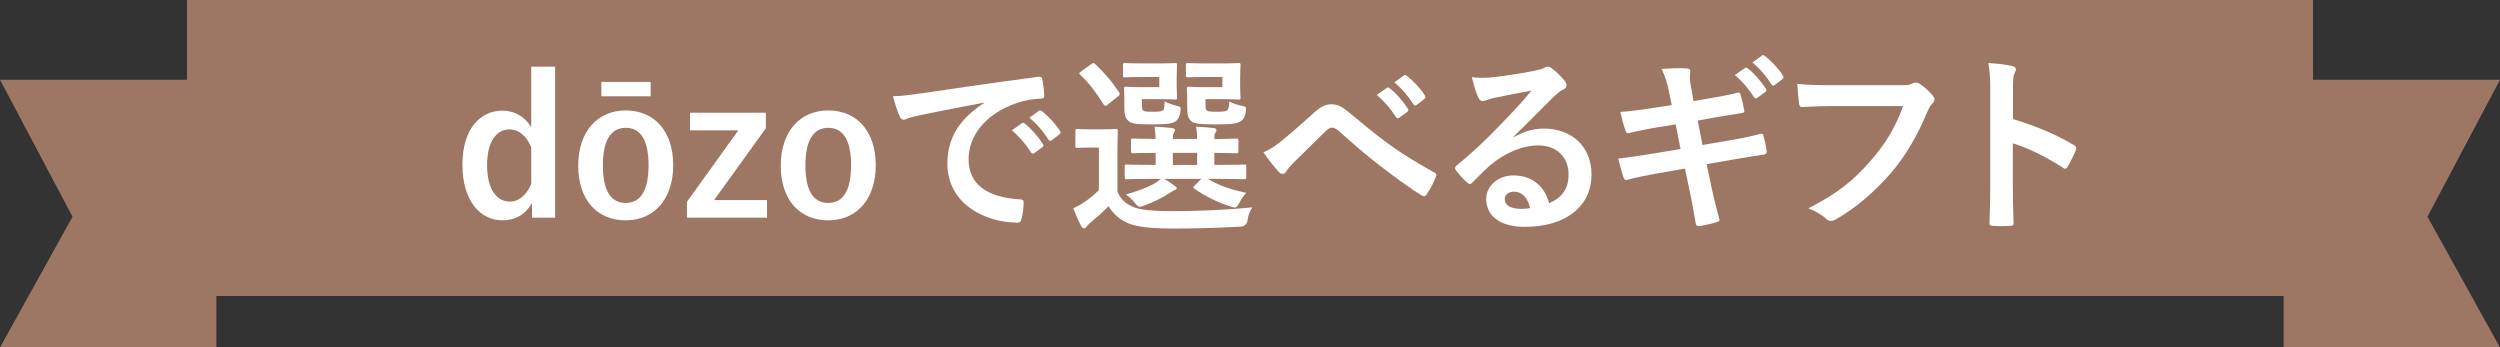
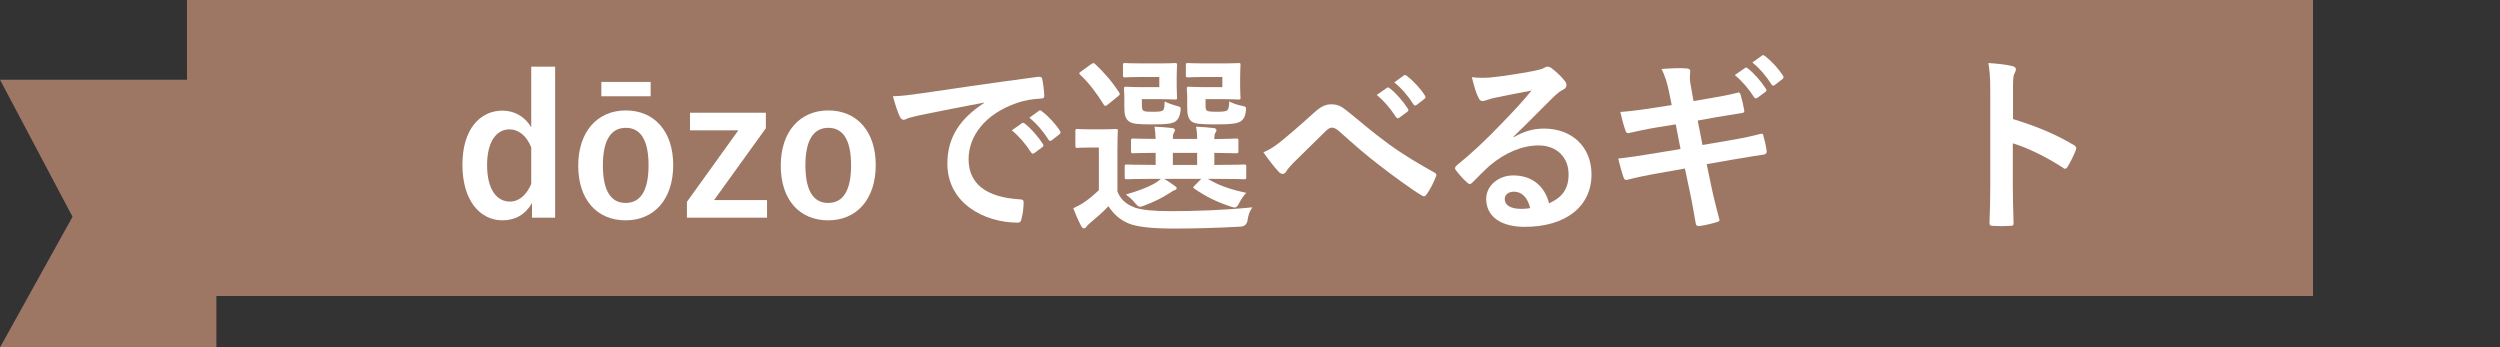
<svg xmlns="http://www.w3.org/2000/svg" id="_イヤー_2" viewBox="0 0 306.169 42.553">
  <rect x="0" y="0" width="306.169" height="42.553" fill="#333333" stroke="none" />
  <defs>
    <style>.cls-1{fill:#fff;}.cls-2{fill:#9d7764;}</style>
  </defs>
  <g id="design">
    <g>
      <rect class="cls-2" x="22.899" width="260.371" height="36.253" />
      <polygon class="cls-2" points="26.499 42.553 0 42.553 8.883 26.544 0 9.763 26.499 9.763 26.499 42.553" />
-       <polygon class="cls-2" points="279.67 42.553 306.169 42.553 297.287 26.544 306.169 9.763 279.67 9.763 279.67 42.553" />
      <g>
        <path class="cls-1" d="M67.985,26.656h-2.832v-1.779c-.843,1.428-2.083,2.106-3.605,2.106-2.762,0-4.916-2.411-4.916-6.812s2.2-6.624,4.916-6.624c1.428,0,2.739,.726,3.511,2.036v-7.42h2.926V26.656Zm-2.926-8.614c-.609-1.498-1.615-2.2-2.668-2.2-1.475,0-2.739,1.334-2.739,4.377,0,3.113,1.264,4.471,2.809,4.471,1.077,0,2.013-.796,2.598-2.153v-4.494Z" />
        <path class="cls-1" d="M82.447,20.219c0,4.167-2.317,6.765-5.828,6.765s-5.805-2.528-5.805-6.694,2.341-6.765,5.828-6.765c3.464,0,5.805,2.528,5.805,6.694Zm-2.762-8.427h-6.039v-1.755h6.039v1.755Zm-5.852,8.45c0,2.973,.889,4.611,2.785,4.611s2.809-1.615,2.809-4.611c0-2.949-.889-4.588-2.785-4.588s-2.809,1.639-2.809,4.588Z" />
        <path class="cls-1" d="M93.795,15.702l-6.343,8.801h6.484v2.154h-9.808v-1.943l6.296-8.754h-5.922v-2.154h9.292v1.896Z" />
        <path class="cls-1" d="M107.25,20.219c0,4.167-2.317,6.765-5.828,6.765s-5.805-2.528-5.805-6.694,2.341-6.765,5.828-6.765c3.464,0,5.805,2.528,5.805,6.694Zm-8.614,.023c0,2.973,.889,4.611,2.785,4.611s2.809-1.615,2.809-4.611c0-2.949-.889-4.588-2.785-4.588s-2.809,1.639-2.809,4.588Z" />
        <path class="cls-1" d="M120.518,12.565c-2.856,.539-5.36,1.03-7.865,1.545-.889,.211-1.124,.258-1.475,.375-.164,.07-.328,.187-.515,.187-.164,0-.351-.141-.445-.351-.304-.632-.562-1.451-.866-2.528,1.194-.047,1.896-.14,3.722-.397,2.879-.421,8.029-1.194,14.068-1.99,.351-.047,.468,.093,.491,.257,.117,.539,.234,1.404,.258,2.06,0,.281-.141,.351-.445,.351-1.1,.07-1.849,.188-2.856,.515-3.979,1.358-5.969,4.097-5.969,6.905,0,3.02,2.154,4.658,6.226,4.916,.375,0,.515,.093,.515,.351,0,.608-.094,1.428-.258,2.013-.07,.352-.164,.492-.445,.492-4.12,0-8.637-2.364-8.637-7.233,0-3.323,1.662-5.57,4.494-7.42v-.047Zm4.635,2.528c.117-.094,.211-.07,.351,.047,.726,.562,1.568,1.498,2.224,2.504,.094,.14,.094,.257-.07,.375l-.983,.726c-.164,.117-.281,.094-.398-.07-.702-1.077-1.451-1.966-2.364-2.715l1.24-.866Zm2.083-1.521c.14-.094,.211-.07,.351,.047,.866,.655,1.709,1.592,2.224,2.411,.094,.141,.117,.281-.07,.421l-.936,.726c-.187,.141-.304,.07-.398-.07-.632-1.006-1.381-1.896-2.341-2.691l1.17-.843Z" />
        <path class="cls-1" d="M136.849,23.473c.468,1.1,1.194,1.591,2.177,1.966,.866,.281,2.294,.421,4.33,.421,3.019,0,6.507-.117,10.018-.468-.351,.492-.515,1.007-.585,1.568q-.117,.749-.866,.796c-2.973,.164-5.758,.234-8.192,.234-2.411,0-4.401-.164-5.524-.632-1.077-.445-1.826-1.147-2.458-2.107-.609,.656-1.334,1.288-2.177,1.99-.234,.21-.375,.327-.492,.491-.117,.164-.21,.234-.328,.234-.14,0-.257-.117-.351-.305-.328-.608-.632-1.311-.96-2.153,.585-.281,.913-.445,1.381-.772,.608-.398,1.194-.913,1.755-1.451v-5.22h-.959c-1.217,0-1.521,.047-1.639,.047-.257,0-.281-.023-.281-.281v-1.779c0-.234,.023-.257,.281-.257,.117,0,.421,.047,1.639,.047h1.311c1.217,0,1.592-.047,1.709-.047,.234,0,.258,.023,.258,.257,0,.141-.047,.819-.047,2.271v5.15Zm-1.17-10.674c-.14,.117-.234,.164-.304,.164s-.14-.047-.211-.164c-.866-1.404-1.826-2.668-2.879-3.651-.187-.164-.141-.211,.117-.398l1.194-.866c.281-.187,.328-.21,.515-.047,1.077,1.006,2.083,2.154,2.949,3.488,.117,.188,.117,.257-.14,.468l-1.241,1.007Zm4.143-3.371c-1.428,0-1.896,.047-2.036,.047-.234,0-.257-.023-.257-.257v-1.241c0-.234,.023-.257,.257-.257,.14,0,.609,.047,2.036,.047h2.388c1.124,0,1.521-.047,1.662-.047,.257,0,.281,.023,.281,.257,0,.14-.047,.539-.047,1.498v.983c0,.937,.047,1.357,.047,1.498,0,.211-.023,.234-.281,.234-.14,0-.538-.047-1.662-.047h-2.364v.585c0,.538,.047,.702,.141,.796,.164,.141,.421,.164,1.194,.164,.843,0,1.124-.047,1.287-.211,.141-.164,.141-.491,.164-1.053,.468,.234,.936,.398,1.545,.562,.445,.117,.468,.14,.375,.749-.094,.538-.234,.819-.491,1.053-.421,.375-1.194,.445-2.973,.445-1.802,0-2.458-.07-2.832-.375-.445-.351-.562-.796-.562-1.779v-1.264c0-.491-.047-.772-.047-.936,0-.234,.023-.257,.281-.257,.141,0,.562,.047,1.521,.047h2.528v-1.241h-2.154Zm1.405,12.476c-2.294,0-3.09,.047-3.23,.047-.234,0-.257-.023-.257-.281v-1.264c0-.234,.023-.258,.257-.258,.14,0,.936,.047,3.23,.047h.304v-1.475c-1.919,0-2.622,.047-2.739,.047-.258,0-.281-.023-.281-.281v-1.264c0-.234,.023-.257,.281-.257,.117,0,.819,.046,2.739,.046-.023-.632-.07-1.029-.14-1.498,.843,.047,1.334,.07,2.13,.164,.211,.023,.375,.117,.375,.234,0,.14-.047,.187-.141,.351-.117,.234-.117,.398-.117,.749h2.973c0-.679-.047-1.076-.14-1.498,.843,.047,1.358,.07,2.13,.164,.234,.023,.375,.117,.375,.258,0,.14-.047,.187-.141,.351-.117,.188-.117,.398-.117,.702v.047c1.849-.023,2.528-.07,2.668-.07,.257,0,.281,.023,.281,.257v1.264c0,.258-.023,.281-.281,.281-.141,0-.819-.023-2.668-.047v1.475h.421c2.294,0,3.09-.047,3.23-.047,.234,0,.258,.023,.258,.258v1.264c0,.258-.023,.281-.258,.281-.14,0-.936-.047-3.23-.047h-1.217c1.194,.726,2.645,1.287,4.705,1.708-.328,.351-.632,.796-.843,1.217-.21,.421-.351,.585-.585,.585-.117,0-.304-.07-.539-.141-1.592-.515-2.973-1.193-4.4-2.177-.187-.14-.14-.187,.07-.397l.796-.796h-4.541c.421,.257,.819,.515,1.194,.796,.234,.164,.328,.234,.328,.351,0,.117-.117,.211-.304,.258-.164,.047-.468,.304-.749,.444-.749,.492-1.802,1.007-2.879,1.405-.257,.093-.421,.164-.562,.164-.211,0-.351-.164-.656-.515-.304-.375-.679-.702-1.077-.983,1.404-.397,2.575-.843,3.394-1.287,.304-.164,.608-.375,.913-.632h-.96Zm5.384-1.709v-1.475h-2.973v1.475h2.973Zm.913-10.767c-1.451,0-1.873,.047-2.013,.047-.258,0-.281-.023-.281-.257v-1.241c0-.234,.023-.257,.281-.257,.14,0,.562,.047,2.013,.047h2.481c1.1,0,1.521-.047,1.662-.047,.234,0,.258,.023,.258,.257,0,.14-.047,.539-.047,1.498v.983c0,.937,.047,1.357,.047,1.498,0,.211-.023,.234-.258,.234-.14,0-.562-.047-1.662-.047h-2.364v.608c0,.538,.023,.655,.14,.772,.14,.117,.398,.164,1.264,.164,.726,0,1.124-.047,1.264-.188,.164-.141,.211-.491,.234-1.077,.445,.234,1.053,.445,1.568,.539,.538,.093,.538,.164,.445,.796-.094,.538-.234,.795-.491,1.006-.445,.398-1.334,.469-3.207,.469s-2.575-.07-2.949-.375c-.398-.351-.515-.796-.515-1.779v-1.264c0-.491-.047-.772-.047-.936,0-.234,.023-.257,.258-.257,.164,0,.562,.047,1.568,.047h2.528v-1.241h-2.177Z" />
        <path class="cls-1" d="M156.785,17.387c.772-.609,2.458-2.06,4.19-3.628,.772-.703,1.358-.983,2.036-.983,.796,0,1.241,.211,2.037,.866,1.755,1.404,2.762,2.341,5.056,4.026,2.083,1.498,3.698,2.411,5.524,3.441,.234,.094,.351,.281,.234,.491-.258,.702-.702,1.592-1.147,2.2-.117,.164-.211,.234-.304,.234-.094,0-.187-.023-.328-.117-1.124-.655-3.675-2.528-5.056-3.604-1.685-1.264-3.371-2.762-4.915-4.143-.445-.421-.749-.539-1.03-.539-.257,0-.491,.211-.796,.492-1.147,1.147-2.832,2.762-3.932,3.862-.468,.492-.655,.726-.843,1.03-.117,.188-.258,.281-.421,.281s-.304-.07-.445-.21c-.491-.492-1.357-1.615-1.919-2.435,.702-.281,1.287-.655,2.06-1.264Zm13.061-6.624c.117-.094,.211-.07,.351,.046,.726,.562,1.568,1.498,2.224,2.504,.094,.141,.094,.258-.07,.375l-.983,.726c-.164,.117-.281,.094-.398-.07-.702-1.077-1.451-1.966-2.364-2.715l1.24-.866Zm2.083-1.521c.14-.094,.211-.07,.351,.046,.866,.656,1.709,1.592,2.224,2.411,.094,.14,.117,.281-.07,.421l-.937,.726c-.187,.141-.304,.07-.398-.07-.632-1.007-1.381-1.896-2.341-2.692l1.17-.842Z" />
        <path class="cls-1" d="M185.382,16.802c1.311-.749,2.411-1.053,3.722-1.053,3.417,0,5.805,2.247,5.805,5.618,0,3.909-3.16,6.414-8.169,6.414-2.949,0-4.728-1.264-4.728-3.441,0-1.568,1.475-2.856,3.301-2.856,2.2,0,3.815,1.171,4.4,3.418,1.638-.749,2.387-1.779,2.387-3.558,0-2.13-1.498-3.535-3.675-3.535-1.943,0-4.096,.866-5.992,2.481-.679,.608-1.334,1.287-2.036,1.989-.164,.164-.281,.258-.398,.258-.094,0-.211-.07-.351-.211-.492-.421-1.007-1.03-1.381-1.521-.14-.187-.07-.351,.117-.538,1.826-1.475,3.441-2.973,5.547-5.173,1.451-1.498,2.551-2.668,3.628-4.003-1.405,.258-3.066,.585-4.518,.89-.304,.07-.609,.141-.983,.281-.117,.046-.351,.117-.468,.117-.234,0-.398-.117-.515-.398-.281-.538-.491-1.194-.819-2.528,.702,.093,1.475,.093,2.177,.046,1.428-.14,3.488-.444,5.313-.795,.585-.117,1.053-.234,1.287-.351,.117-.07,.328-.188,.445-.188,.234,0,.375,.07,.538,.188,.702,.538,1.17,1.006,1.568,1.498,.187,.21,.258,.375,.258,.562,0,.234-.14,.445-.398,.562-.398,.187-.585,.351-1.03,.749-1.708,1.662-3.277,3.3-5.056,5.009l.023,.07Zm.023,6.671c-.679,0-1.124,.397-1.124,.889,0,.726,.632,1.217,2.036,1.217,.421,0,.726-.023,1.077-.094-.304-1.287-1.006-2.013-1.99-2.013Z" />
        <path class="cls-1" d="M204.429,11.372c-.234-1.17-.491-2.013-.936-2.926,1.007-.07,2.036-.141,3.043-.07,.304,.023,.468,.117,.468,.351,0,.257-.14,.679,.047,1.685l.351,1.966,1.919-.328c1.334-.234,2.364-.398,3.581-.726,.117,0,.211,.094,.257,.257,.187,.609,.328,1.217,.468,2.013,0,.164-.117,.234-.351,.257-1.077,.187-2.13,.328-3.301,.539l-2.06,.374,.585,2.996,3.394-.585c1.662-.281,2.809-.538,3.675-.772,.304-.07,.375,.023,.398,.258,.164,.585,.304,1.17,.398,1.872,0,.211-.117,.375-.351,.398-.702,.093-2.107,.327-3.769,.608l-3.23,.562,.539,2.599c.328,1.568,.726,3.066,1.03,4.236,.023,.117-.094,.188-.304,.258-.492,.164-1.498,.397-2.13,.491-.304,.023-.445-.094-.468-.281-.164-.866-.421-2.504-.749-4.002l-.585-2.762-3.183,.562c-1.592,.28-2.903,.562-3.792,.796-.258,.093-.445,.023-.538-.258-.234-.679-.468-1.568-.656-2.317,1.428-.164,2.668-.351,4.354-.632l3.277-.538-.585-3.02-2.2,.351c-1.287,.211-2.855,.539-3.488,.702-.234,.07-.351,0-.445-.234-.211-.539-.515-1.685-.656-2.34,1.264-.094,2.551-.258,4.167-.515l2.13-.328-.304-1.498Zm9.269-3.043c.117-.094,.21-.07,.351,.047,.726,.562,1.568,1.498,2.224,2.504,.094,.14,.094,.257-.07,.375l-.983,.726c-.164,.117-.281,.094-.398-.07-.702-1.077-1.451-1.966-2.364-2.715l1.241-.866Zm2.083-1.521c.141-.094,.211-.07,.351,.047,.866,.655,1.709,1.592,2.224,2.411,.094,.14,.117,.28-.07,.421l-.936,.726c-.187,.141-.304,.07-.398-.07-.632-1.006-1.381-1.896-2.341-2.691l1.17-.843Z" />
-         <path class="cls-1" d="M224.624,12.987c-1.521,0-2.856,.07-3.862,.117-.304,.023-.398-.14-.445-.468-.07-.468-.164-1.685-.211-2.364,1.053,.117,2.294,.164,4.494,.164h8.356c.702,0,.96-.047,1.287-.234,.117-.07,.234-.094,.351-.094,.141,0,.281,.047,.445,.117,.632,.398,1.264,.983,1.709,1.544,.117,.141,.164,.258,.164,.398,0,.21-.117,.397-.328,.585-.211,.211-.328,.445-.538,.913-1.147,2.762-2.575,5.337-4.541,7.607-2.013,2.294-4.283,4.237-6.648,5.571-.21,.141-.421,.211-.632,.211-.187,0-.398-.07-.585-.258-.538-.515-1.311-.936-2.177-1.287,3.417-1.732,5.501-3.347,7.654-5.852,1.826-2.083,3.02-4.073,3.956-6.671h-8.45Z" />
        <path class="cls-1" d="M246.527,14.578c2.855,.89,5.126,1.802,7.443,3.183,.258,.141,.375,.305,.258,.609-.304,.772-.679,1.498-1.007,2.037-.094,.164-.187,.257-.304,.257-.07,0-.164-.023-.257-.117-2.154-1.381-4.26-2.411-6.156-2.996v5.173c0,1.521,.047,2.902,.094,4.587,.023,.281-.094,.351-.421,.351-.679,.047-1.404,.047-2.083,0-.328,0-.445-.07-.445-.351,.07-1.732,.094-3.113,.094-4.611V11.184c0-1.755-.07-2.528-.234-3.464,1.077,.07,2.247,.187,2.926,.374,.328,.07,.445,.211,.445,.398,0,.14-.07,.327-.187,.538-.164,.304-.164,.89-.164,2.2v3.347Z" />
      </g>
    </g>
  </g>
</svg>